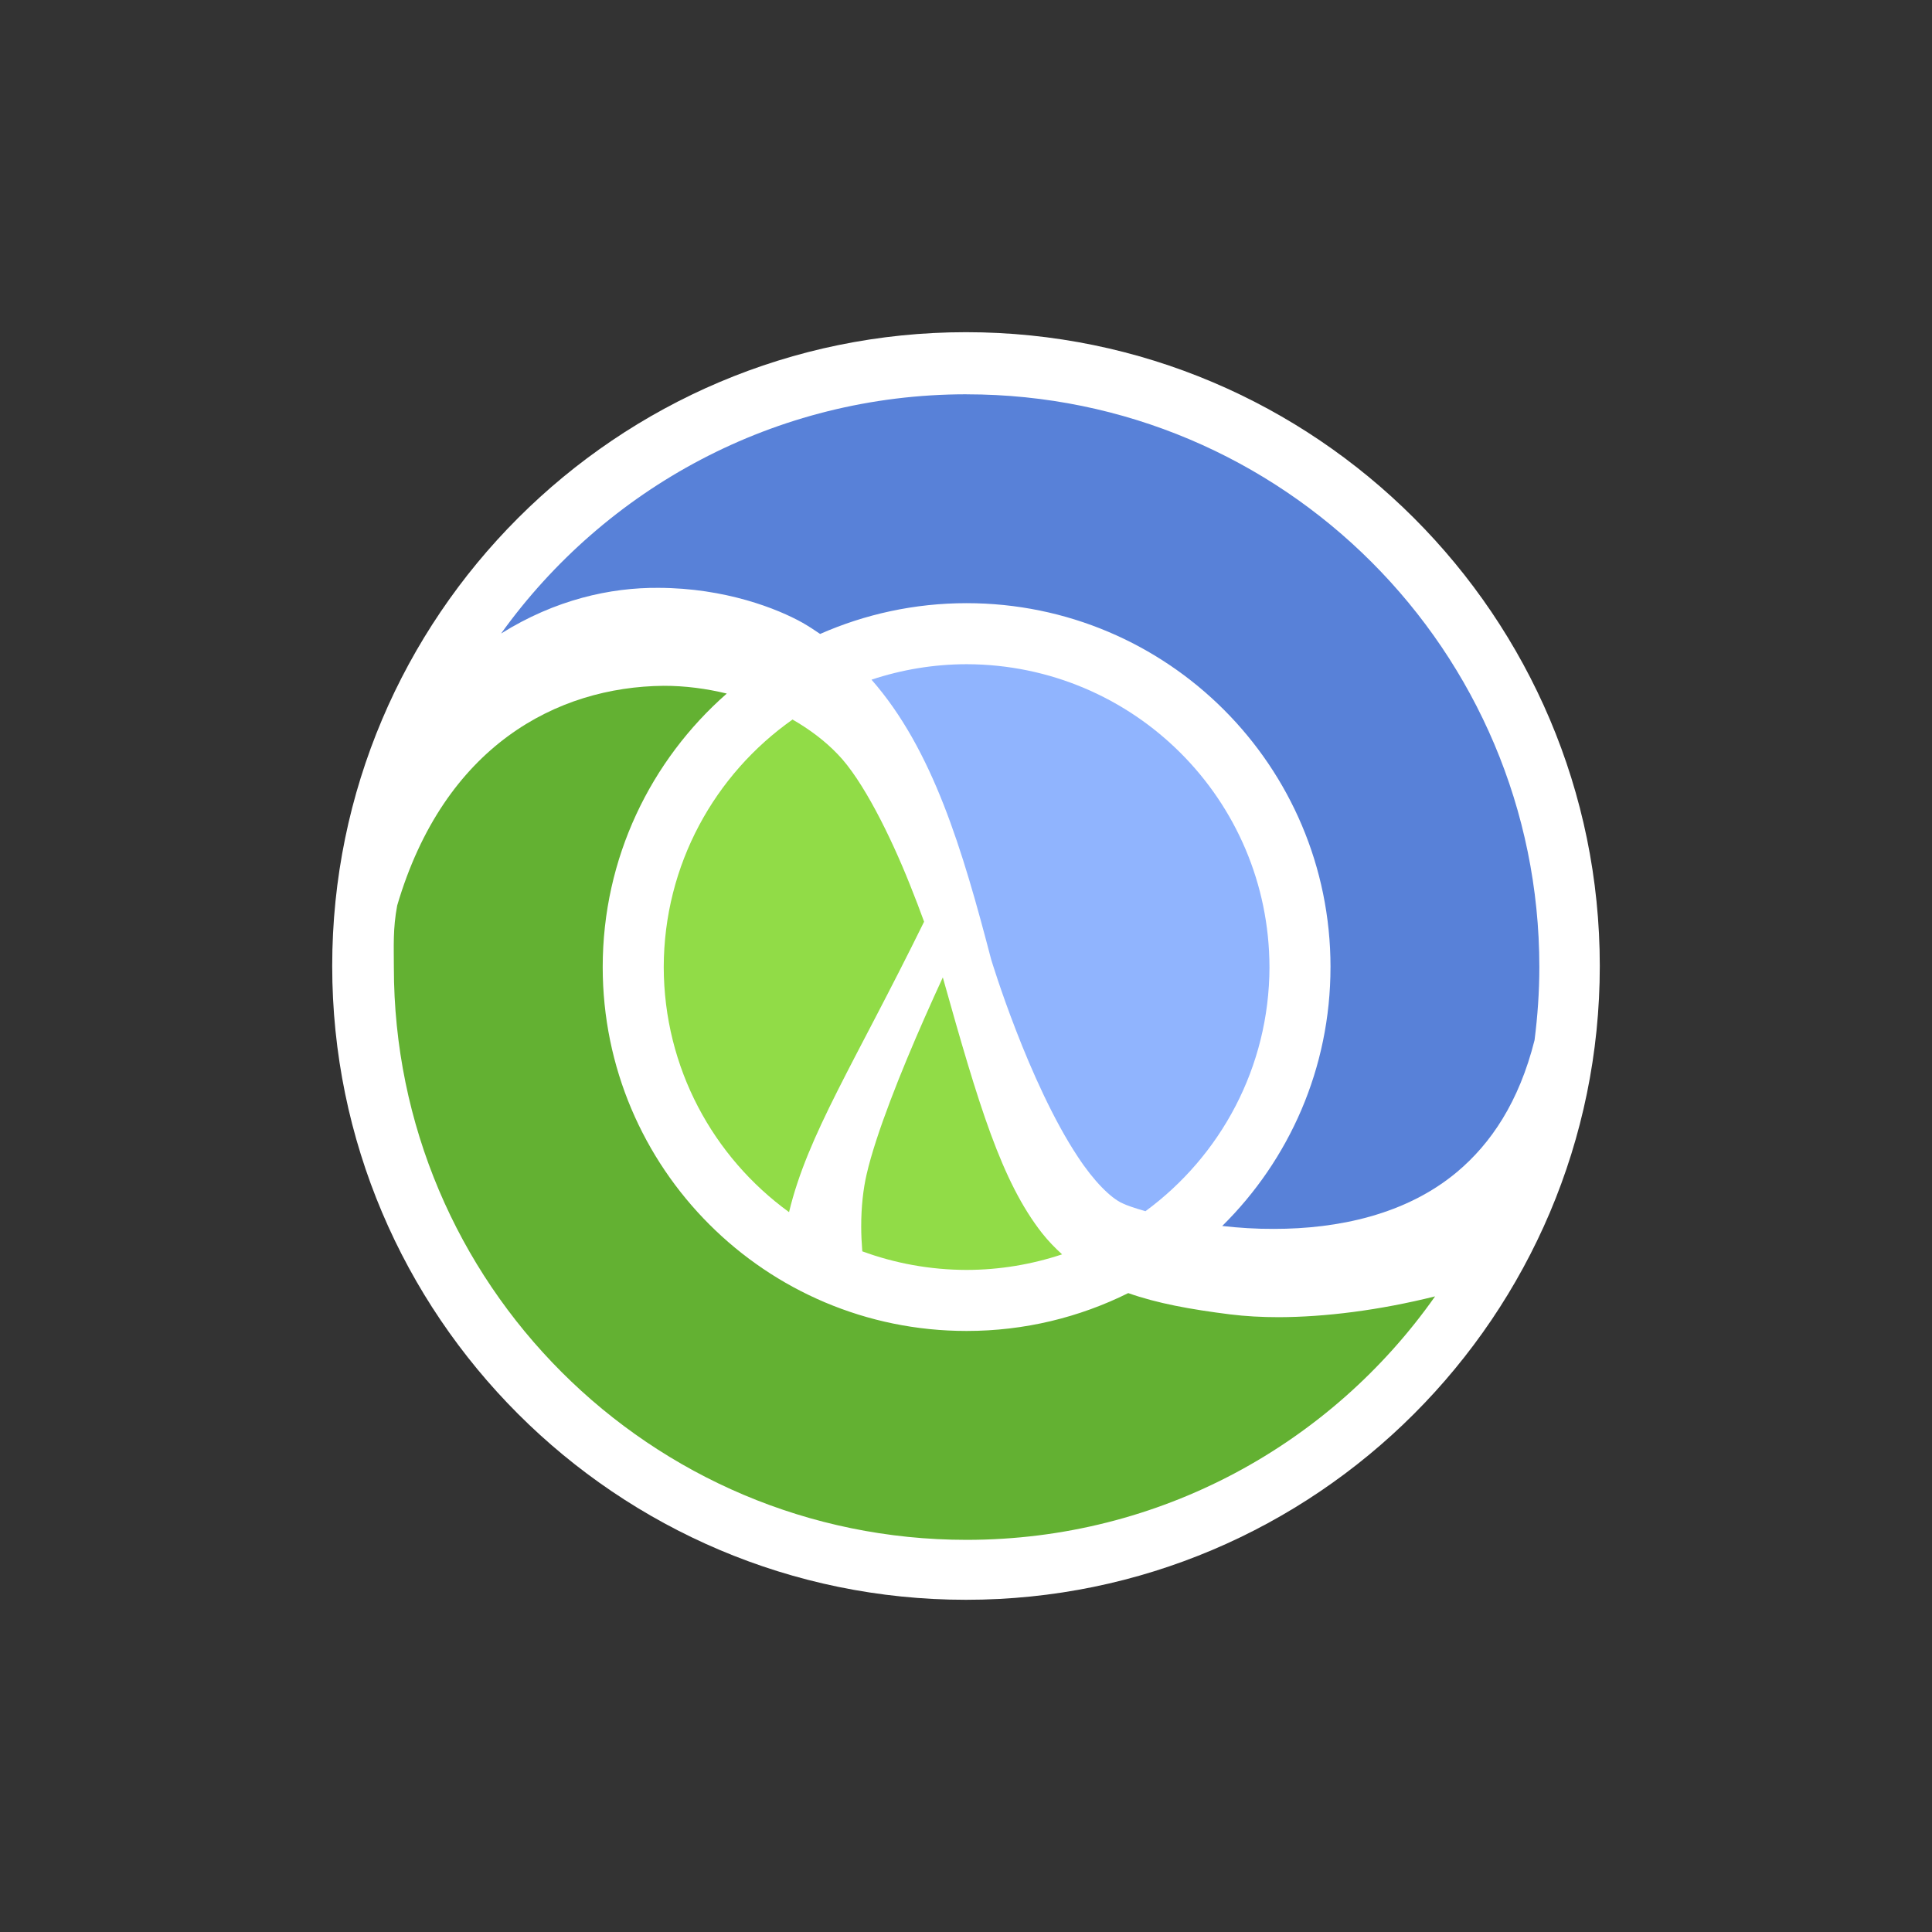
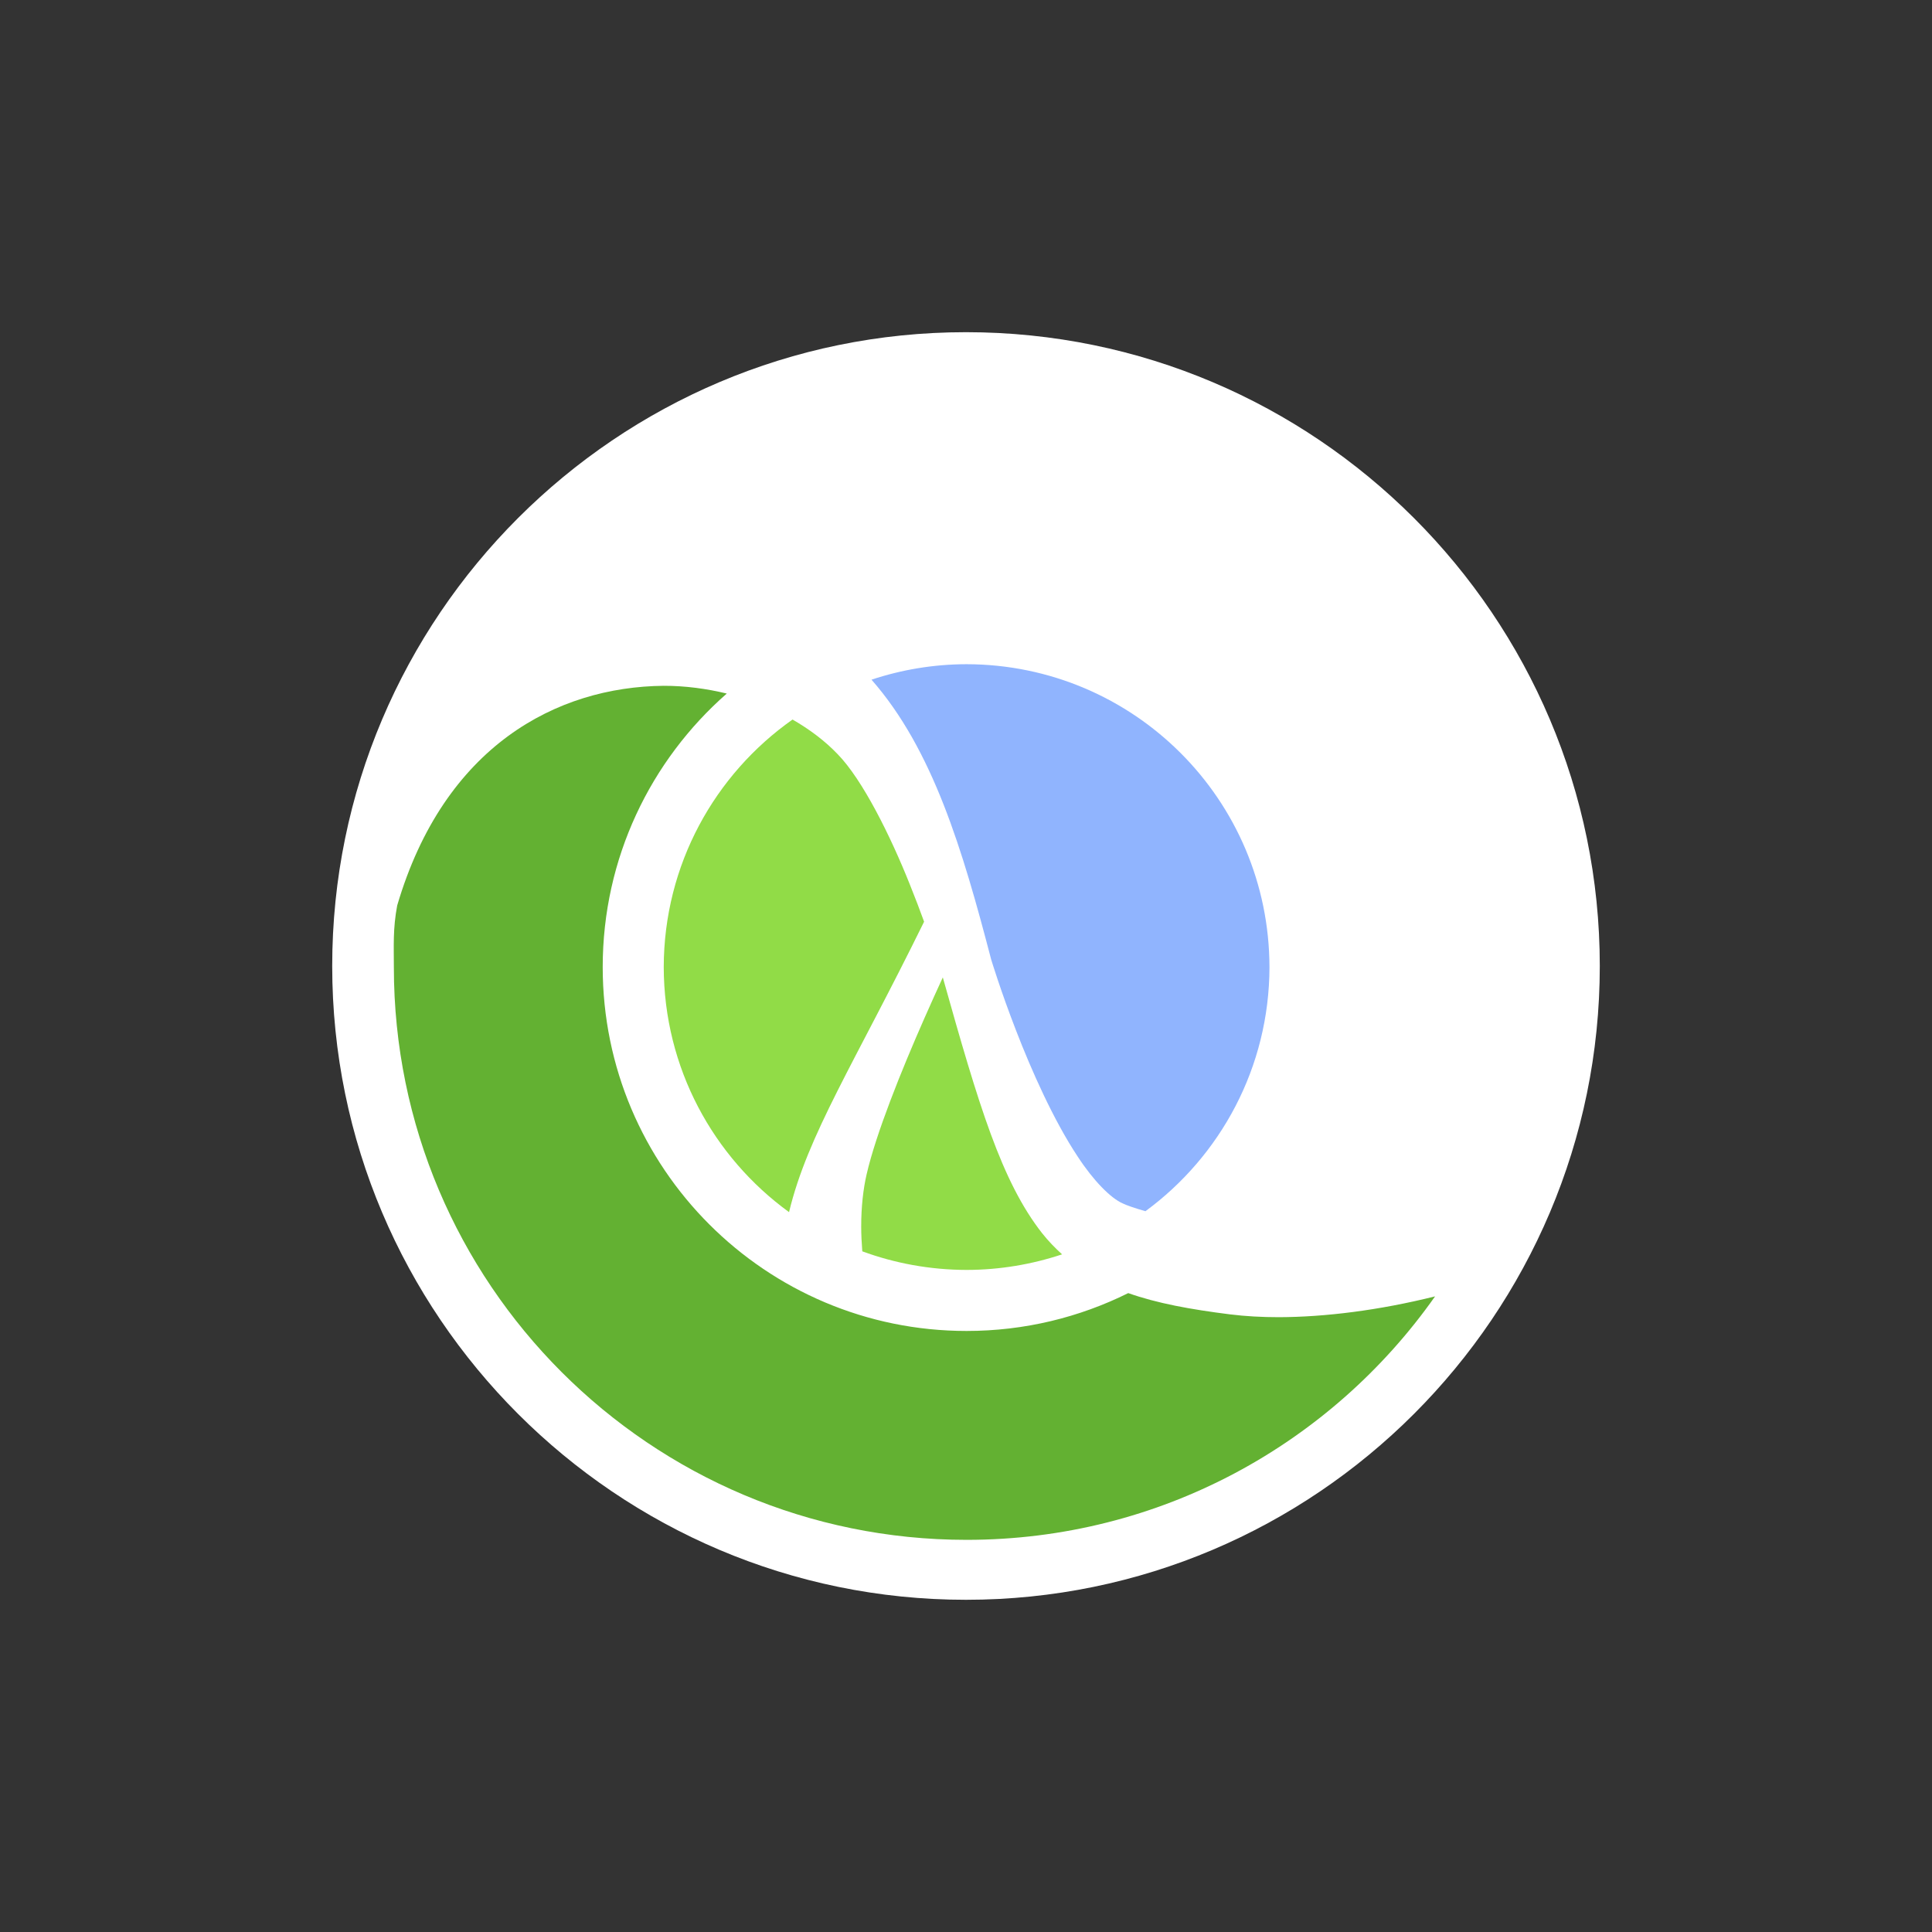
<svg xmlns="http://www.w3.org/2000/svg" id="Layer_1" version="1.1" viewBox="0 0 100 100">
  <rect x="0" y="0" width="100" height="100" fill="#333333" stroke="none" />
  <defs>
    <style>
      .st0 {
        fill: #90b4fe;
      }

      .st1 {
        fill: #91dc47;
      }

      .st2 {
        fill: #fff;
      }

      .st3 {
        fill: #63b132;
      }

      .st4 {
        fill: #5881d8;
      }
    </style>
  </defs>
  <path id="path8" class="st2" d="M50,17.194c-18.088,0-32.805,14.717-32.805,32.805s14.717,32.806,32.805,32.806,32.805-14.716,32.805-32.806-14.717-32.805-32.805-32.805" />
  <path id="path10" class="st1" d="M48.8,50.59c-.295.638-.619,1.356-.956,2.12-1.19,2.697-2.509,5.979-2.99,8.082-.173.749-.28,1.677-.278,2.706,0,.407.022.835.056,1.271,1.683.618,3.501.958,5.399.962,1.728-.003,3.389-.289,4.942-.806-.365-.333-.713-.69-1.031-1.091-2.107-2.686-3.283-6.624-5.142-13.243" />
  <path id="path12" class="st1" d="M41.022,37.243c-4.024,2.835-6.657,7.513-6.667,12.813.01,5.22,2.564,9.837,6.486,12.684.962-4.008,3.374-7.677,6.99-15.033-.215-.59-.459-1.236-.733-1.915-1.001-2.513-2.448-5.432-3.739-6.754-.658-.69-1.456-1.287-2.339-1.796" />
  <path id="path14" class="st3" d="M63.685,68.034c-2.076-.261-3.789-.574-5.288-1.103-2.521,1.252-5.36,1.959-8.366,1.959-10.401,0-18.833-8.43-18.835-18.835,0-5.645,2.487-10.706,6.422-14.157-1.052-.254-2.15-.403-3.27-.401-5.526.052-11.359,3.11-13.789,11.369-.227,1.202-.173,2.111-.173,3.189,0,16.373,13.274,29.647,29.645,29.647,10.027,0,18.884-4.982,24.248-12.602-2.902.723-5.691,1.069-8.08,1.077-.895,0-1.736-.047-2.514-.144" />
  <path id="path16" class="st0" d="M58.113,62.289c.183.091.598.238,1.175.403,3.884-2.852,6.41-7.445,6.42-12.637h-.001c-.014-8.655-7.019-15.659-15.677-15.676-1.72.003-3.374.287-4.921.801,3.183,3.628,4.714,8.813,6.194,14.484,0,.002.002.004.002.007.003.004.474,1.575,1.282,3.658.803,2.08,1.947,4.656,3.193,6.533.819,1.258,1.719,2.162,2.333,2.427" />
-   <path id="path18" class="st4" d="M50.031,20.408c-9.93,0-18.713,4.888-24.094,12.383,2.8-1.753,5.659-2.386,8.154-2.364,3.446.01,6.156,1.079,7.455,1.81.314.181.612.375.904.576,2.32-1.021,4.883-1.593,7.58-1.593,10.402.001,18.836,8.431,18.837,18.835h-.001c0,5.245-2.145,9.987-5.604,13.402.849.095,1.754.155,2.679.15,3.284.001,6.832-.723,9.492-2.96,1.735-1.462,3.189-3.601,3.995-6.809.158-1.239.248-2.499.248-3.781,0-16.372-13.272-29.647-29.645-29.647" />
</svg>